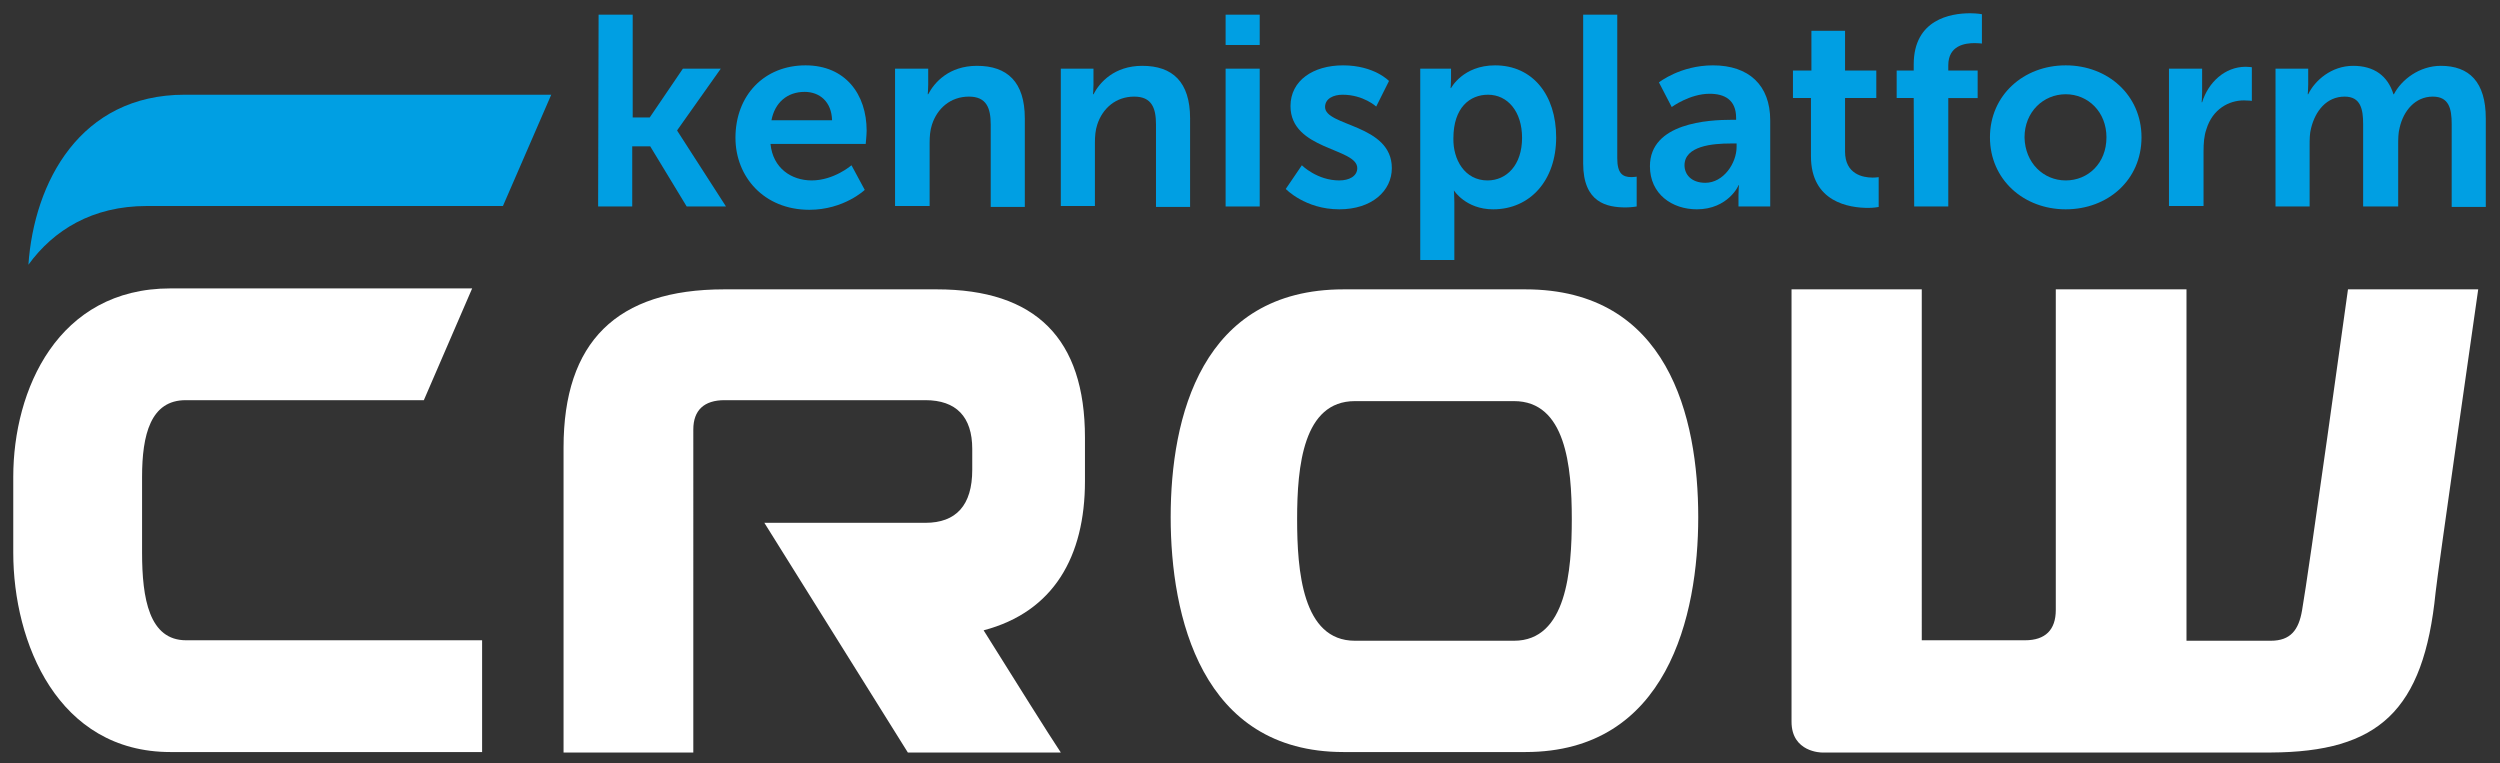
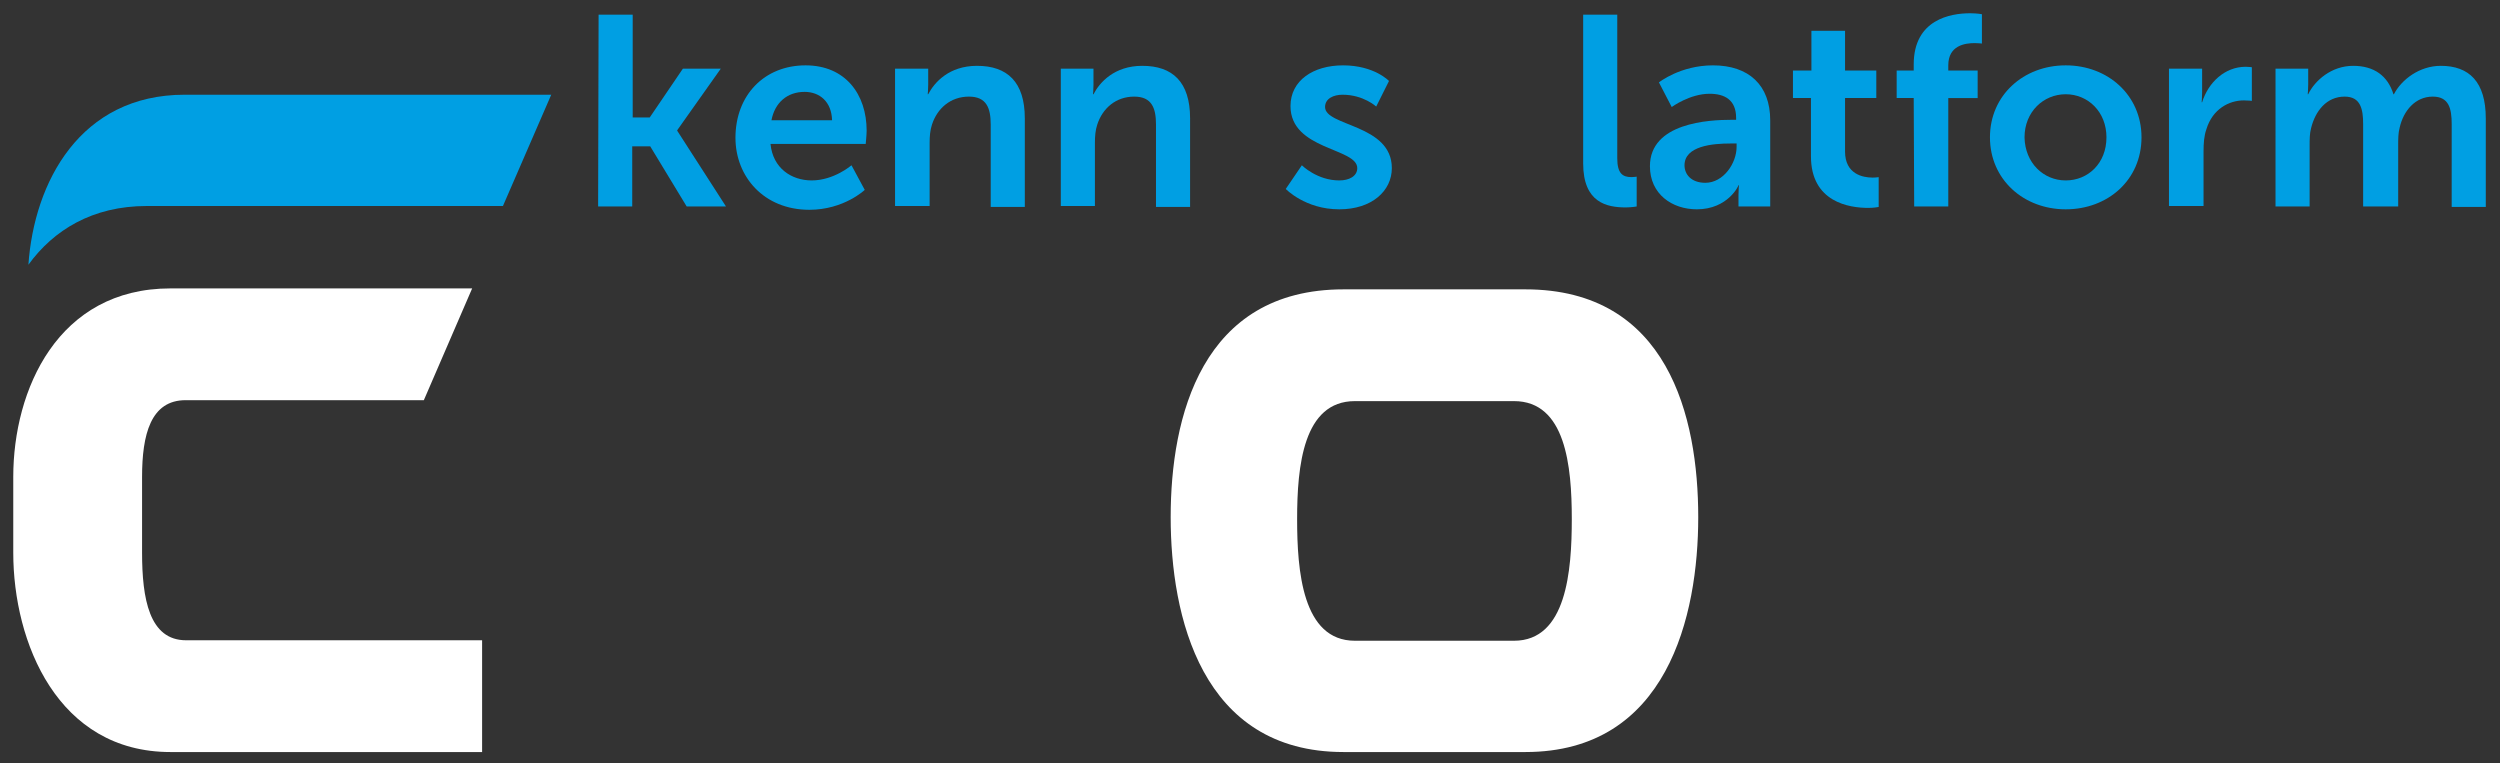
<svg xmlns="http://www.w3.org/2000/svg" id="Layer_1" x="0px" y="0px" viewBox="0 0 527.9 161.2" style="enable-background:new 0 0 527.9 161.2;" xml:space="preserve">
  <rect x="0" y="0" width="527.9" height="161.2" fill="#333333" stroke="none" />
  <style type="text/css"> .st0{fill:#009FE3;} .st1{fill:#FFFFFF;} </style>
  <g>
    <path class="st0" d="M126.4,3.1h7.2v21.7h3.6l7-10.3h8l-9.2,13v0.1l10.3,16H145l-7.7-12.7h-3.8v12.7h-7.2L126.4,3.1L126.4,3.1z" />
-     <path class="st0" d="M170.1,13.8c8.4,0,12.9,6.1,12.9,13.8c0,0.9-0.2,2.8-0.2,2.8h-20.1c0.5,5.1,4.4,7.7,8.7,7.7 c4.7,0,8.4-3.2,8.4-3.2l2.8,5.2c0,0-4.4,4.2-11.7,4.2c-9.6,0-15.6-7-15.6-15.2C155.3,20.1,161.4,13.8,170.1,13.8z M175.7,25.4 c-0.1-3.9-2.6-6-5.8-6c-3.7,0-6.3,2.3-7,6H175.7z" />
+     <path class="st0" d="M170.1,13.8c8.4,0,12.9,6.1,12.9,13.8c0,0.9-0.2,2.8-0.2,2.8h-20.1c0.5,5.1,4.4,7.7,8.7,7.7 c4.7,0,8.4-3.2,8.4-3.2l2.8,5.2c0,0-4.4,4.2-11.7,4.2c-9.6,0-15.6-7-15.6-15.2C155.3,20.1,161.4,13.8,170.1,13.8z M175.7,25.4 c-0.1-3.9-2.6-6-5.8-6c-3.7,0-6.3,2.3-7,6z" />
    <path class="st0" d="M189,14.5h7v3.4c0,1.1-0.1,2-0.1,2h0.1c1.3-2.5,4.4-6,10.3-6c6.4,0,10.1,3.4,10.1,11.1v18.7h-7.2V26.3 c0-3.5-0.9-5.9-4.6-5.9c-3.9,0-6.7,2.5-7.8,5.9c-0.4,1.2-0.5,2.5-0.5,3.9v13.3H189V14.5z" />
    <path class="st0" d="M223.9,14.5h7v3.4c0,1.1-0.1,2-0.1,2h0.1c1.3-2.5,4.4-6,10.3-6c6.4,0,10.1,3.4,10.1,11.1v18.7h-7.2V26.3 c0-3.5-0.9-5.9-4.6-5.9c-3.9,0-6.7,2.5-7.8,5.9c-0.4,1.2-0.5,2.5-0.5,3.9v13.3H224v-29H223.9z" />
-     <path class="st0" d="M258.8,3.1h7.2v6.4h-7.2V3.1z M258.8,14.5h7.2v29.1h-7.2V14.5z" />
    <path class="st0" d="M274.9,34.9c0,0,3.2,3.2,7.9,3.2c2.1,0,3.8-0.9,3.8-2.6c0-4.3-14.1-3.8-14.1-13.1c0-5.4,4.8-8.6,11.1-8.6 c6.6,0,9.7,3.3,9.7,3.3l-2.7,5.4c0,0-2.7-2.5-7.1-2.5c-1.9,0-3.7,0.8-3.7,2.6c0,4.1,14.1,3.6,14.1,12.9c0,4.8-4.2,8.7-11.1,8.7 c-7.2,0-11.3-4.3-11.3-4.3L274.9,34.9z" />
-     <path class="st0" d="M299.8,14.5h6.6v2.1c0,1.1-0.1,2-0.1,2h0.1c0,0,2.5-4.8,9.3-4.8c7.9,0,12.9,6.2,12.9,15.2 c0,9.2-5.6,15.2-13.3,15.2c-5.8,0-8.3-4-8.3-4l0,0c0,0,0.1,1,0.1,2.5v12.2h-7.2V14.5H299.8z M314.1,38.1c4,0,7.3-3.2,7.3-9 c0-5.5-3-9.1-7.2-9.1c-3.8,0-7.3,2.7-7.3,9.2C306.8,33.7,309.3,38.1,314.1,38.1z" />
    <path class="st0" d="M334.3,3.1h7.2v30.3c0,3.2,1.1,4,3,4c0.6,0,1.1-0.1,1.1-0.1v6.3c0,0-1.1,0.2-2.3,0.2c-4,0-9-1-9-9.3L334.3,3.1 L334.3,3.1z" />
    <path class="st0" d="M365.6,25.3h1v-0.4c0-3.8-2.4-5.1-5.6-5.1c-4.2,0-8,2.8-8,2.8l-2.7-5.2c0,0,4.5-3.6,11.4-3.6 c7.6,0,12.1,4.2,12.1,11.6v18.2h-6.7v-2.4c0-1.1,0.1-2.1,0.1-2.1h-0.1c0.1,0-2.2,5.1-8.8,5.1c-5.2,0-9.9-3.2-9.9-9.1 C348.4,25.9,360.9,25.3,365.6,25.3z M360.1,38.6c3.8,0,6.6-4.1,6.6-7.6v-0.7h-1.3c-3.7,0-9.7,0.5-9.7,4.6 C355.7,36.8,357.1,38.6,360.1,38.6z" />
    <path class="st0" d="M382.4,20.7h-3.8v-5.8h3.9V6.5h7.1v8.4h6.6v5.8h-6.6V32c0,4.8,3.8,5.5,5.8,5.5c0.8,0,1.3-0.1,1.3-0.1v6.3 c0,0-0.9,0.2-2.2,0.2c-4,0-12.1-1.2-12.1-10.9L382.4,20.7L382.4,20.7z" />
    <path class="st0" d="M404.1,20.7h-3.6v-5.8h3.6v-1.3c0-9.5,7.8-10.8,11.9-10.8c1.5,0,2.5,0.2,2.5,0.2v6.2c0,0-0.6-0.1-1.5-0.1 c-2.1,0-5.6,0.5-5.6,4.7v1.1h6.2v5.8h-6.2v22.9h-7.2L404.1,20.7L404.1,20.7z" />
    <path class="st0" d="M436.2,13.8c8.9,0,16,6.3,16,15.2c0,9-7.1,15.2-16,15.2s-16-6.3-16-15.2S427.3,13.8,436.2,13.8z M436.2,38.1 c4.7,0,8.6-3.6,8.6-9.1c0-5.4-3.9-9.1-8.6-9.1s-8.7,3.7-8.7,9.1C427.6,34.4,431.5,38.1,436.2,38.1z" />
    <path class="st0" d="M458,14.5h7v5c0,1.1-0.1,2.1-0.1,2.1h0.1c1.3-4.2,4.8-7.5,9.2-7.5c0.7,0,1.3,0.1,1.3,0.1v7.1 c0,0-0.7-0.1-1.7-0.1c-3.1,0-6.6,1.8-7.9,6.1c-0.5,1.4-0.6,3-0.6,4.7v11.5H458V14.5z" />
    <path class="st0" d="M480.4,14.5h7v3.4c0,1.1-0.1,2-0.1,2h0.1c1.4-2.9,4.9-6,9.5-6c4.4,0,7.3,2.1,8.5,6h0.1c1.6-3.1,5.4-6,9.9-6 c6,0,9.5,3.4,9.5,11.1v18.7h-7.2V26.2c0-3.3-0.6-5.8-4-5.8c-3.7,0-6.2,3-7,6.6c-0.3,1.1-0.3,2.4-0.3,3.8v12.8H499V26.2 c0-3.1-0.5-5.8-3.9-5.8c-3.8,0-6.2,3-7.1,6.7c-0.3,1.1-0.3,2.4-0.3,3.7v12.8h-7.2V14.5H480.4z" />
  </g>
-   <path class="st1" d="M514.3,125.1c0.3-3.3,9-64,9-64h-27.5c0,0-8.4,60.6-9.7,67.8c-0.7,4.1-2.4,6.4-6.6,6.4h-17.8V61.1h-0.2h-27.2 h-0.2v67.7c0,4.2-2.2,6.4-6.5,6.4h-21.8V61.1h-27.5v91.3c0,6.5,6.4,6.5,6.4,6.5h94.8C502.2,158.8,511.8,150.2,514.3,125.1" />
  <g>
    <path class="st1" d="M322.1,61.1h-38.4c-30,0-36.5,27-36.5,48.1c0,20.8,6.4,49.6,36.5,49.6h38.4c30,0,36.5-28.8,36.5-49.6 C358.6,88,352.2,61.1,322.1,61.1z M319.7,135.3h-33.6c-11.1,0-12.2-14.8-12.2-25.7c0-11.2,1.3-24.9,12.2-24.9h33.6 c10.9,0,12.2,13.7,12.2,24.9C331.9,120.5,330.8,135.3,319.7,135.3z" />
  </g>
-   <path class="st1" d="M229.1,101.6v-9.2c0-20.9-10.4-31.3-31.3-31.3h-44.9c-22.7,0-33.9,11.1-33.9,33.4v64.4h27.4V90.7 c0-4.1,2.3-6.2,6.6-6.2h42.4c6.5,0,9.9,3.5,9.9,10.3v4.4c0,7.5-3.4,11.2-9.9,11.2h-34l30.3,48.5H224c-2.6-3.9-9.6-15.1-16.3-25.8 C222.5,129.2,229.1,117.5,229.1,101.6z" />
  <path class="st1" d="M89.5,84.5l10.2-23.6H36c-23.8,0-33.2,21.4-33.2,39.8v16c0,19,9.4,42.1,33.2,42.1h65.8v-23.6H39.3 c-7.8,0-9.3-8.8-9.3-18.5v-16c0-8.9,1.8-16.2,9.2-16.2L89.5,84.5L89.5,84.5z" />
  <g>
    <path class="st0" d="M31,43.5h75.2L116.4,20H39C16.9,20,7.2,38.5,6,55.9C11.3,48.6,19.5,43.5,31,43.5z" />
  </g>
</svg>